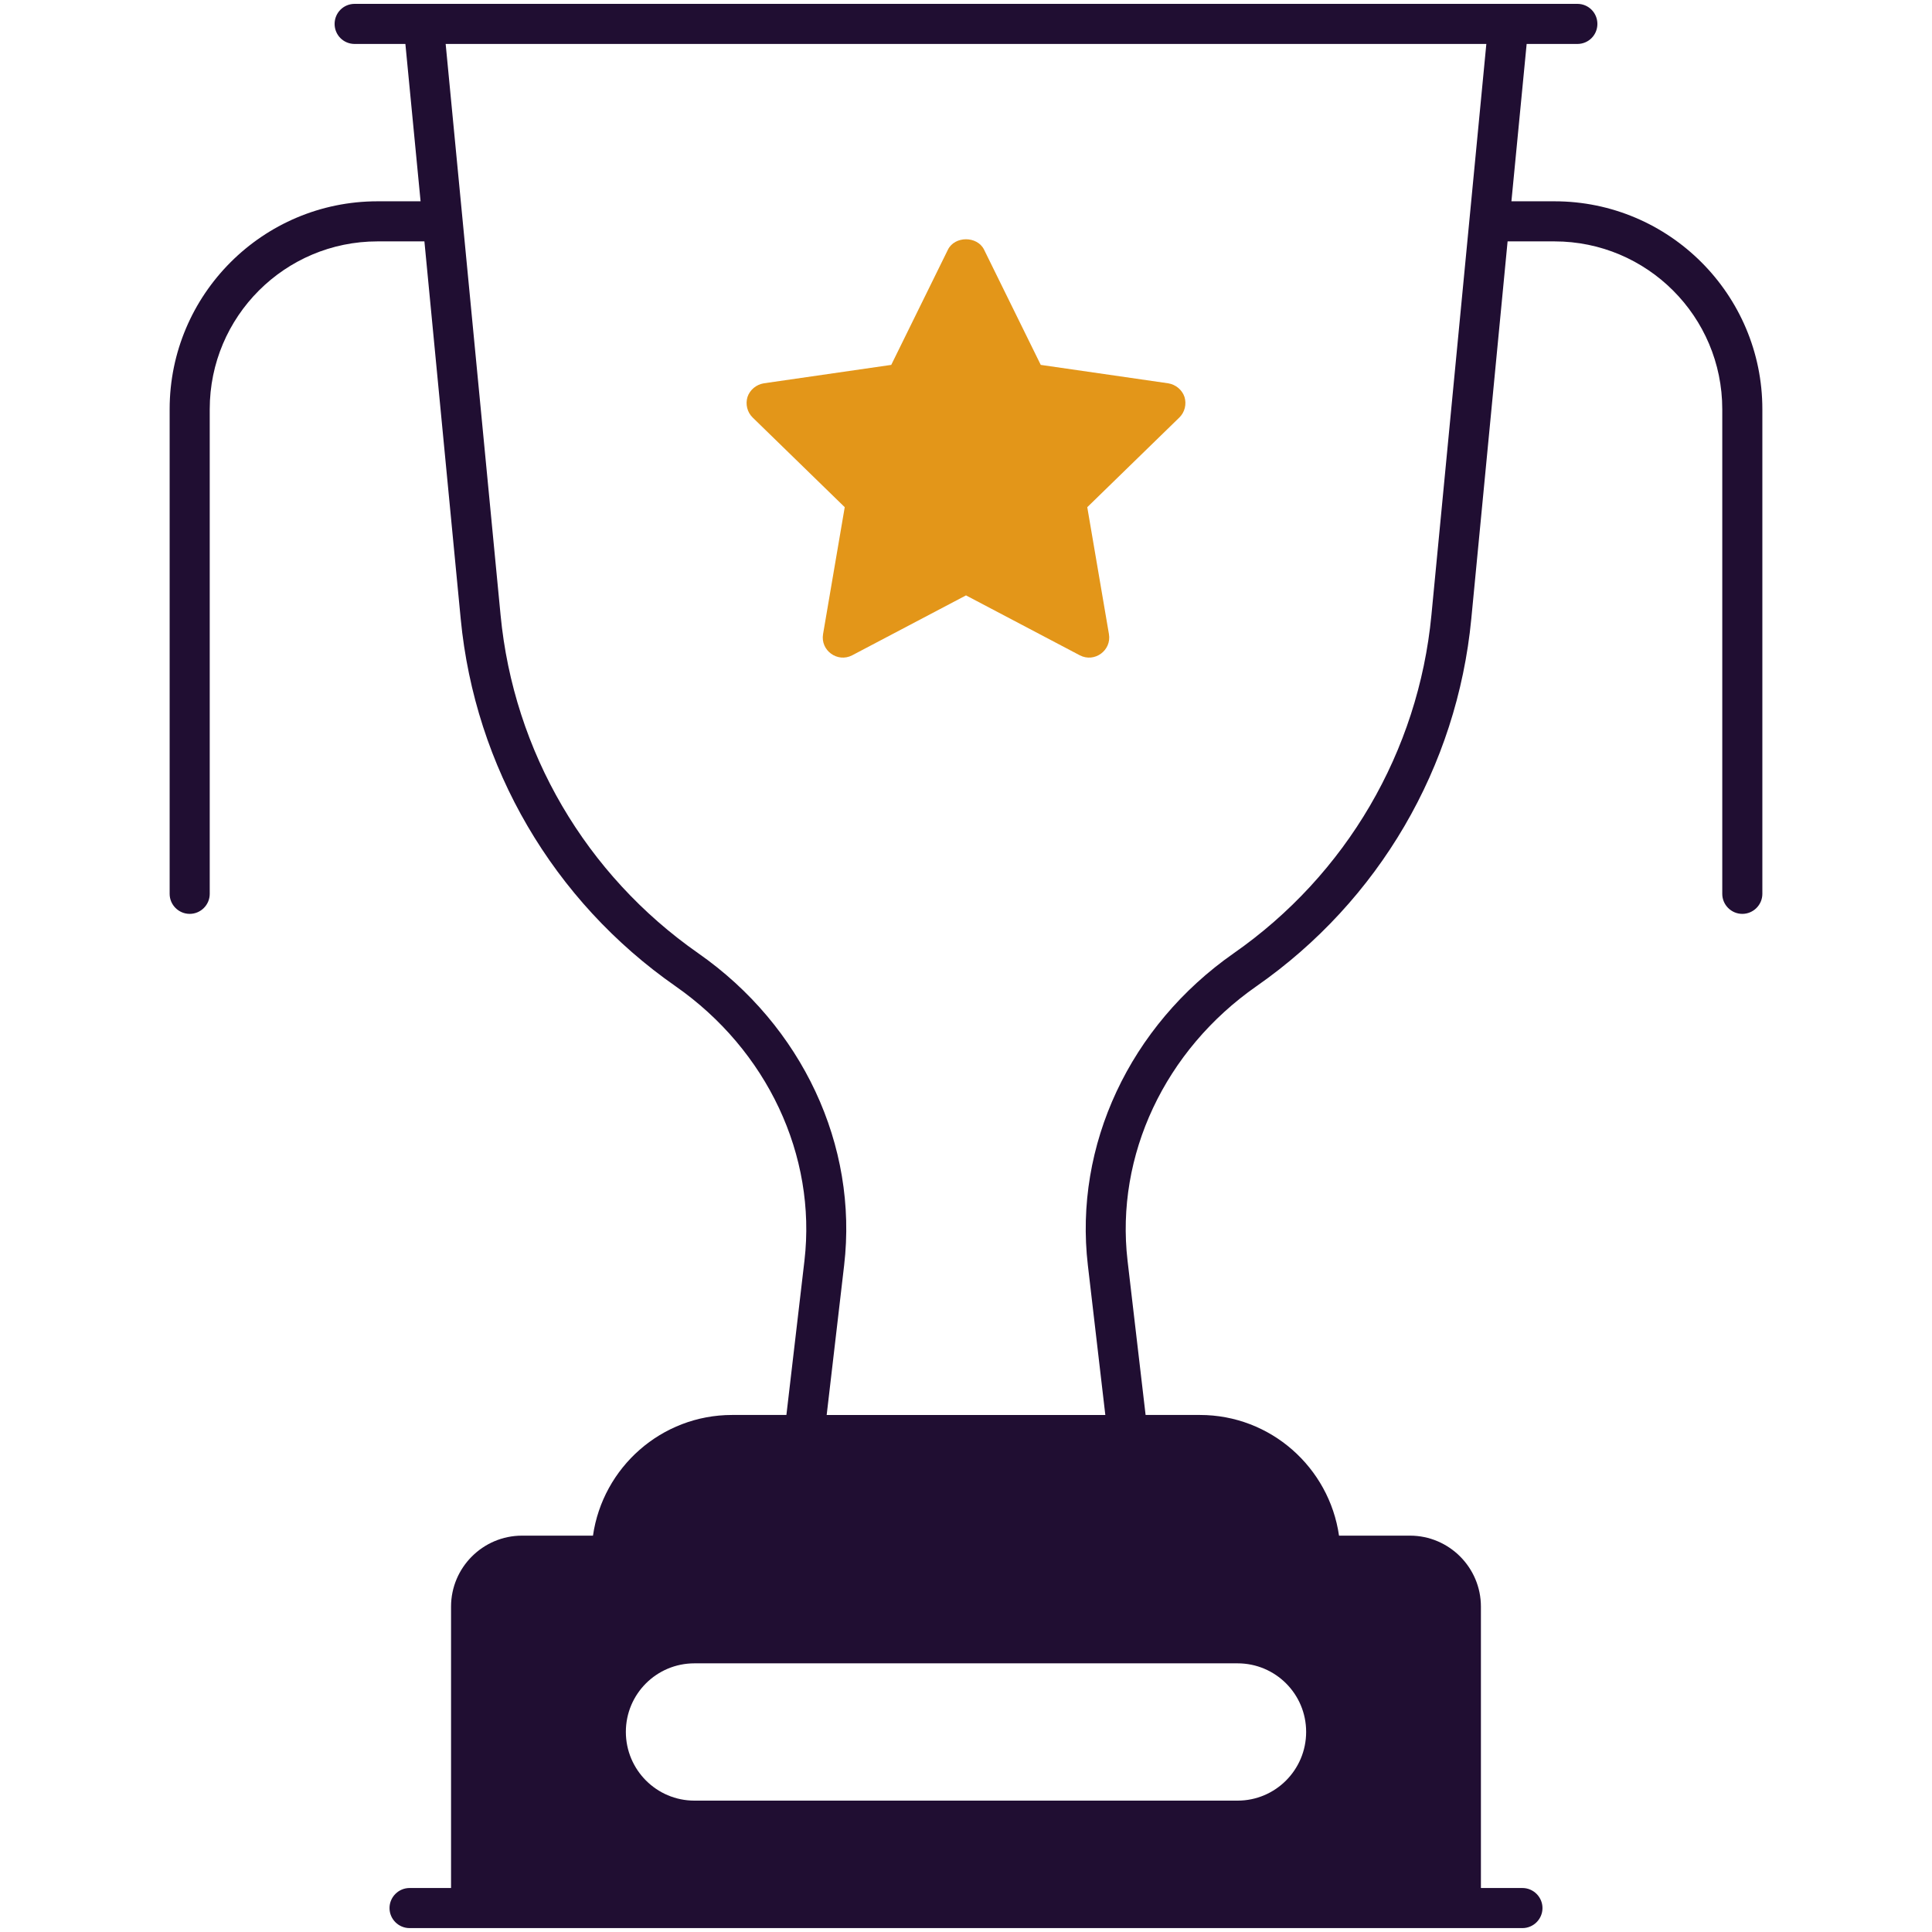
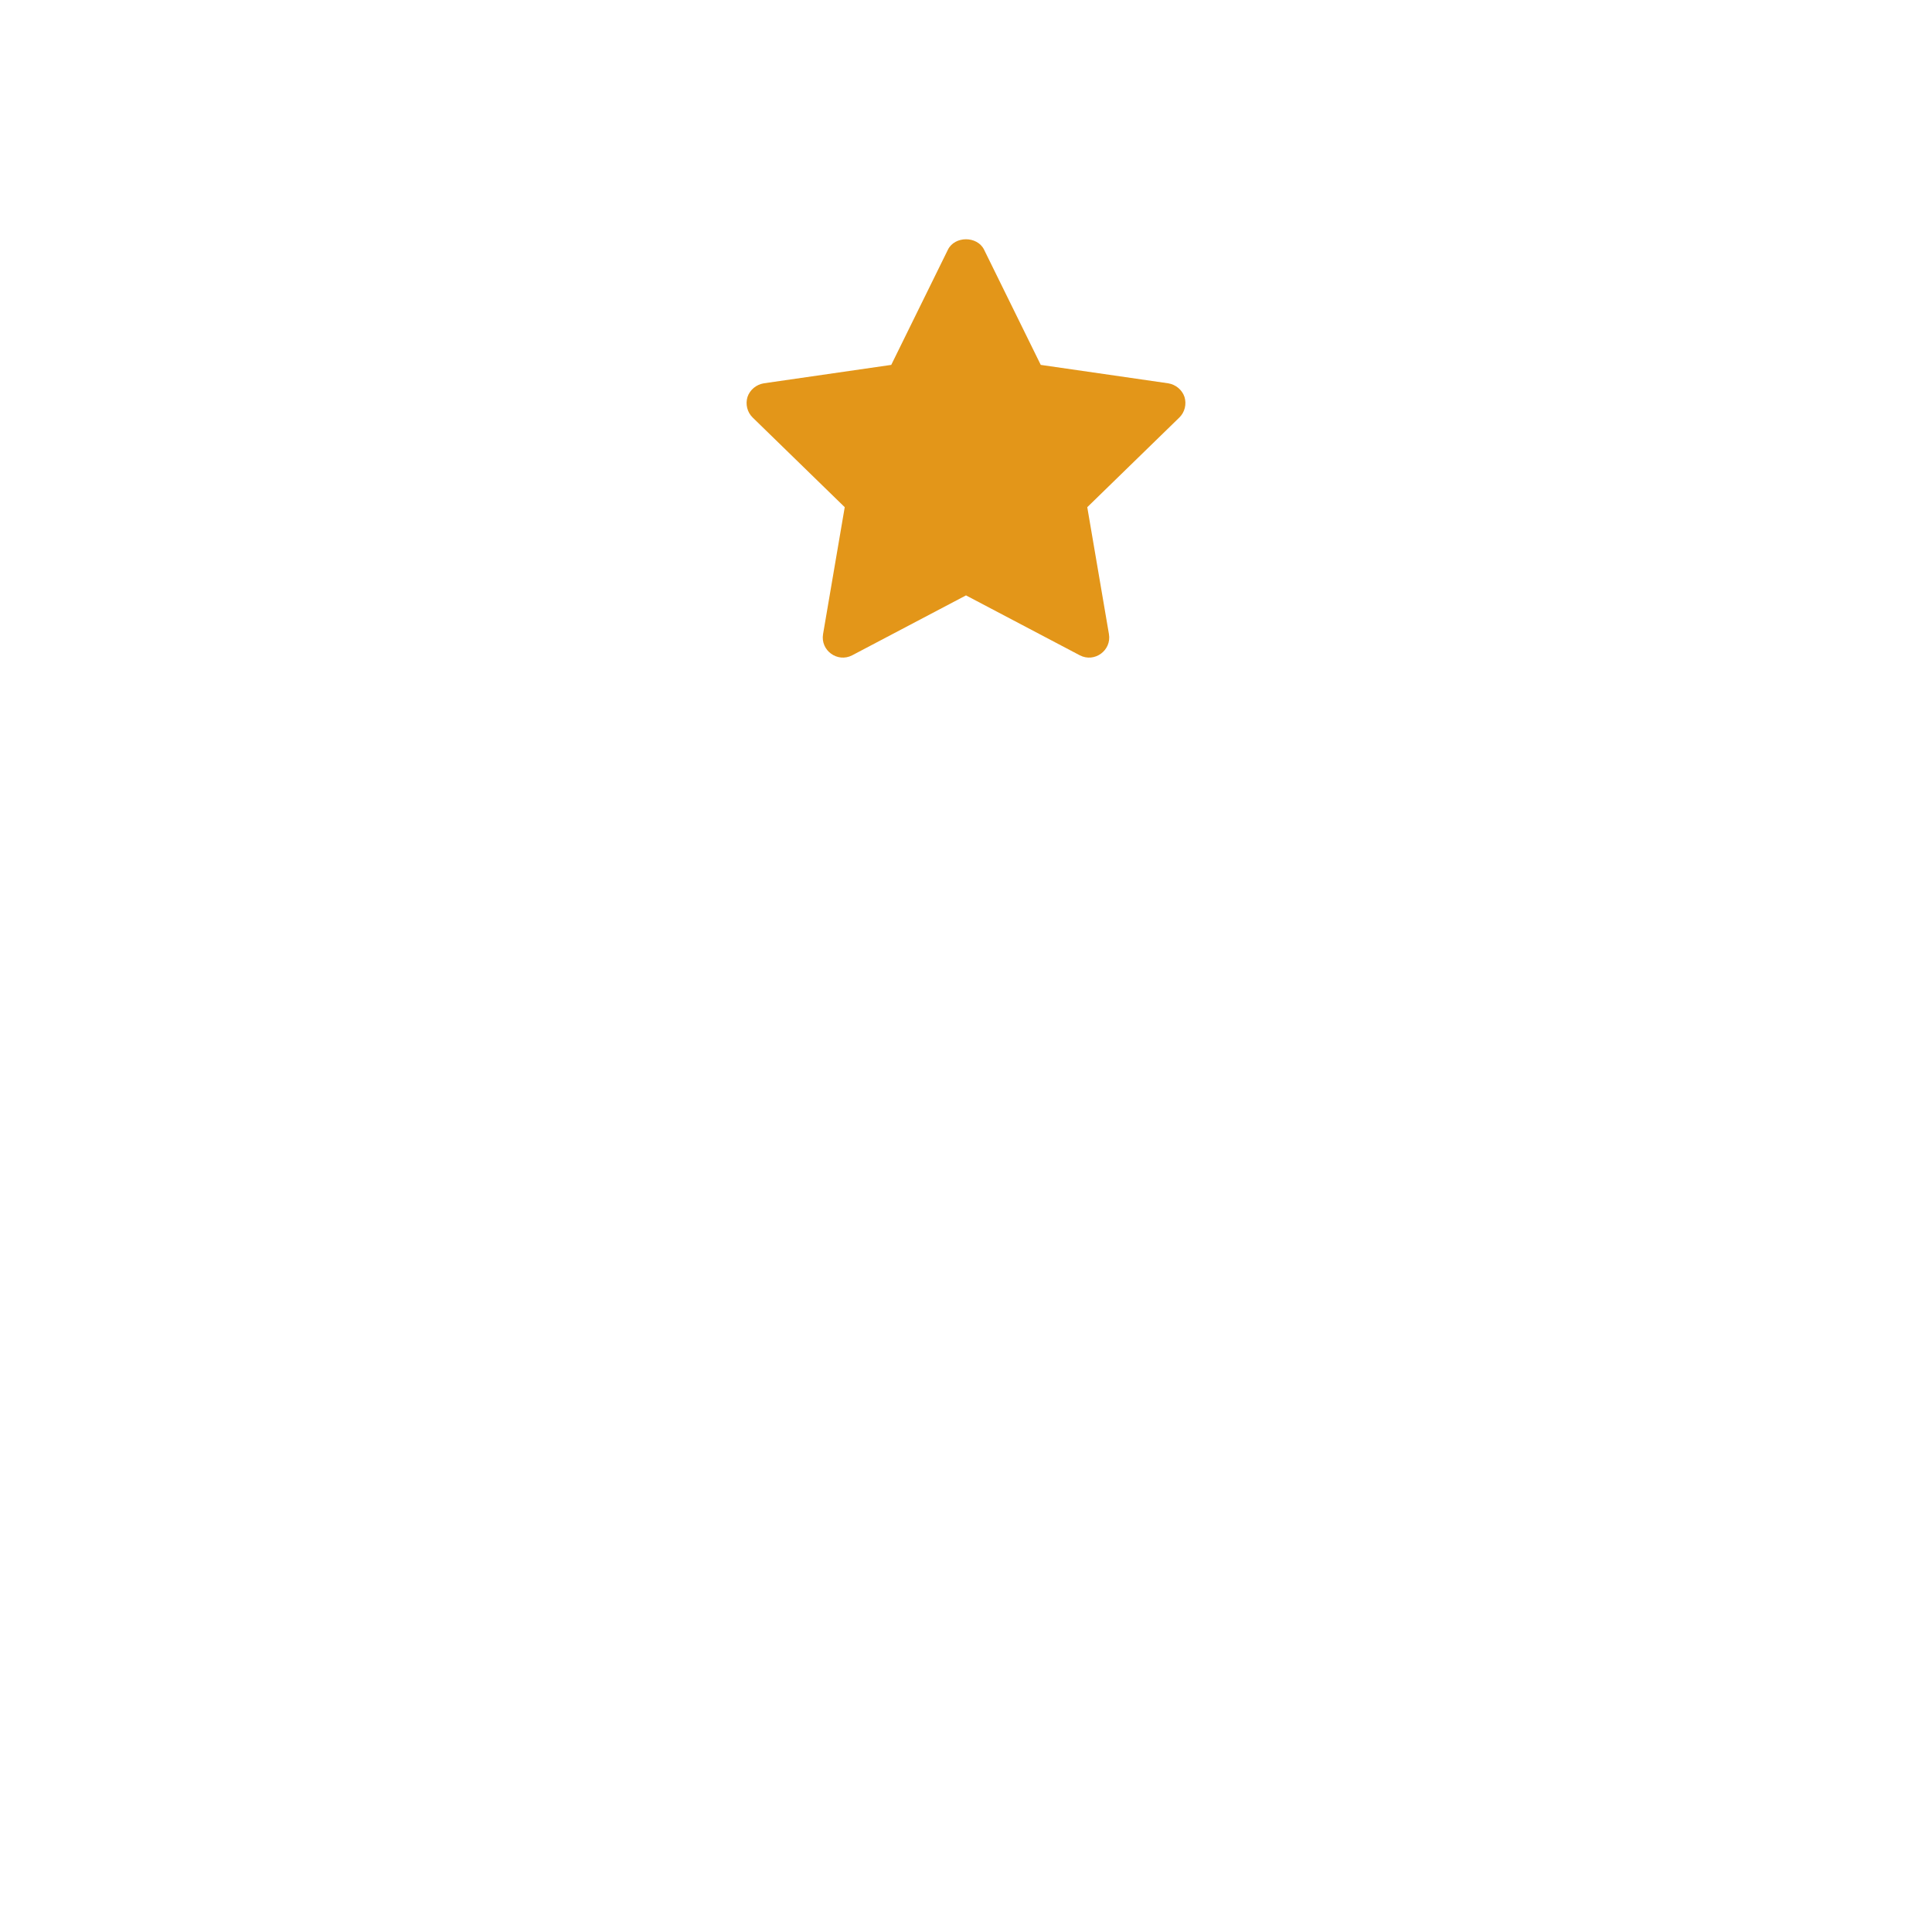
<svg xmlns="http://www.w3.org/2000/svg" width="52" height="52" viewBox="0 0 52 52" fill="none">
-   <path d="M41.839 5.418H40.68L41.09 1.183H42.455C42.757 1.183 42.994 0.941 42.994 0.644C42.994 0.347 42.757 0.104 42.455 0.104H9.546C9.243 0.104 9.006 0.347 9.006 0.644C9.006 0.941 9.243 1.183 9.546 1.183H10.911L11.32 5.418H10.161C7.075 5.418 4.566 7.927 4.566 11.013V24.058C4.566 24.355 4.809 24.597 5.106 24.597C5.402 24.597 5.645 24.355 5.645 24.058V11.013C5.645 8.52 7.668 6.497 10.161 6.497H11.423L12.4 16.656C12.783 20.643 14.887 24.247 18.183 26.545C20.648 28.266 21.981 31.098 21.652 33.93L21.166 38.084H19.704C17.8 38.084 16.224 39.498 15.96 41.332H14.05C12.998 41.332 12.14 42.19 12.14 43.242V50.816H11.024C10.727 50.816 10.484 51.059 10.484 51.356C10.484 51.653 10.727 51.895 11.024 51.895H40.976C41.273 51.895 41.516 51.653 41.516 51.356C41.516 51.059 41.273 50.816 40.976 50.816H39.859V43.242C39.859 42.19 39.002 41.332 37.95 41.332H36.04C35.776 39.498 34.2 38.084 32.296 38.084H30.834L30.348 33.93C30.019 31.098 31.352 28.266 33.817 26.545C37.113 24.247 39.217 20.643 39.6 16.656L40.577 6.497H41.839C44.332 6.497 46.355 8.52 46.355 11.013V24.058C46.355 24.355 46.598 24.597 46.895 24.597C47.191 24.597 47.434 24.355 47.434 24.058V11.013C47.434 7.927 44.925 5.418 41.839 5.418ZM33.31 44.769C34.33 44.769 35.155 45.594 35.155 46.614C35.155 47.634 34.33 48.464 33.31 48.464H18.69C17.67 48.464 16.845 47.633 16.845 46.614C16.845 45.594 17.67 44.769 18.69 44.769H33.31ZM38.527 16.554C38.176 20.227 36.234 23.545 33.202 25.66C30.408 27.613 28.902 30.828 29.28 34.055L29.75 38.085H22.25L22.72 34.055C23.098 30.828 21.592 27.613 18.798 25.66C15.766 23.545 13.824 20.227 13.473 16.554L11.995 1.183H40.005L38.527 16.554Z" fill="#200E32" />
  <path d="M31.74 11.24L29.264 13.651L29.847 17.066C29.922 17.508 29.458 17.843 29.064 17.638L26 16.025L22.936 17.638C22.542 17.843 22.078 17.508 22.153 17.066L22.736 13.651L20.26 11.24C20.109 11.094 20.06 10.878 20.119 10.684C20.184 10.49 20.357 10.35 20.557 10.317L23.988 9.821L25.514 6.719C25.698 6.347 26.302 6.347 26.486 6.719L28.012 9.821L31.444 10.317C31.643 10.35 31.816 10.49 31.881 10.684C31.94 10.878 31.891 11.094 31.74 11.24Z" fill="#E39619" />
</svg>